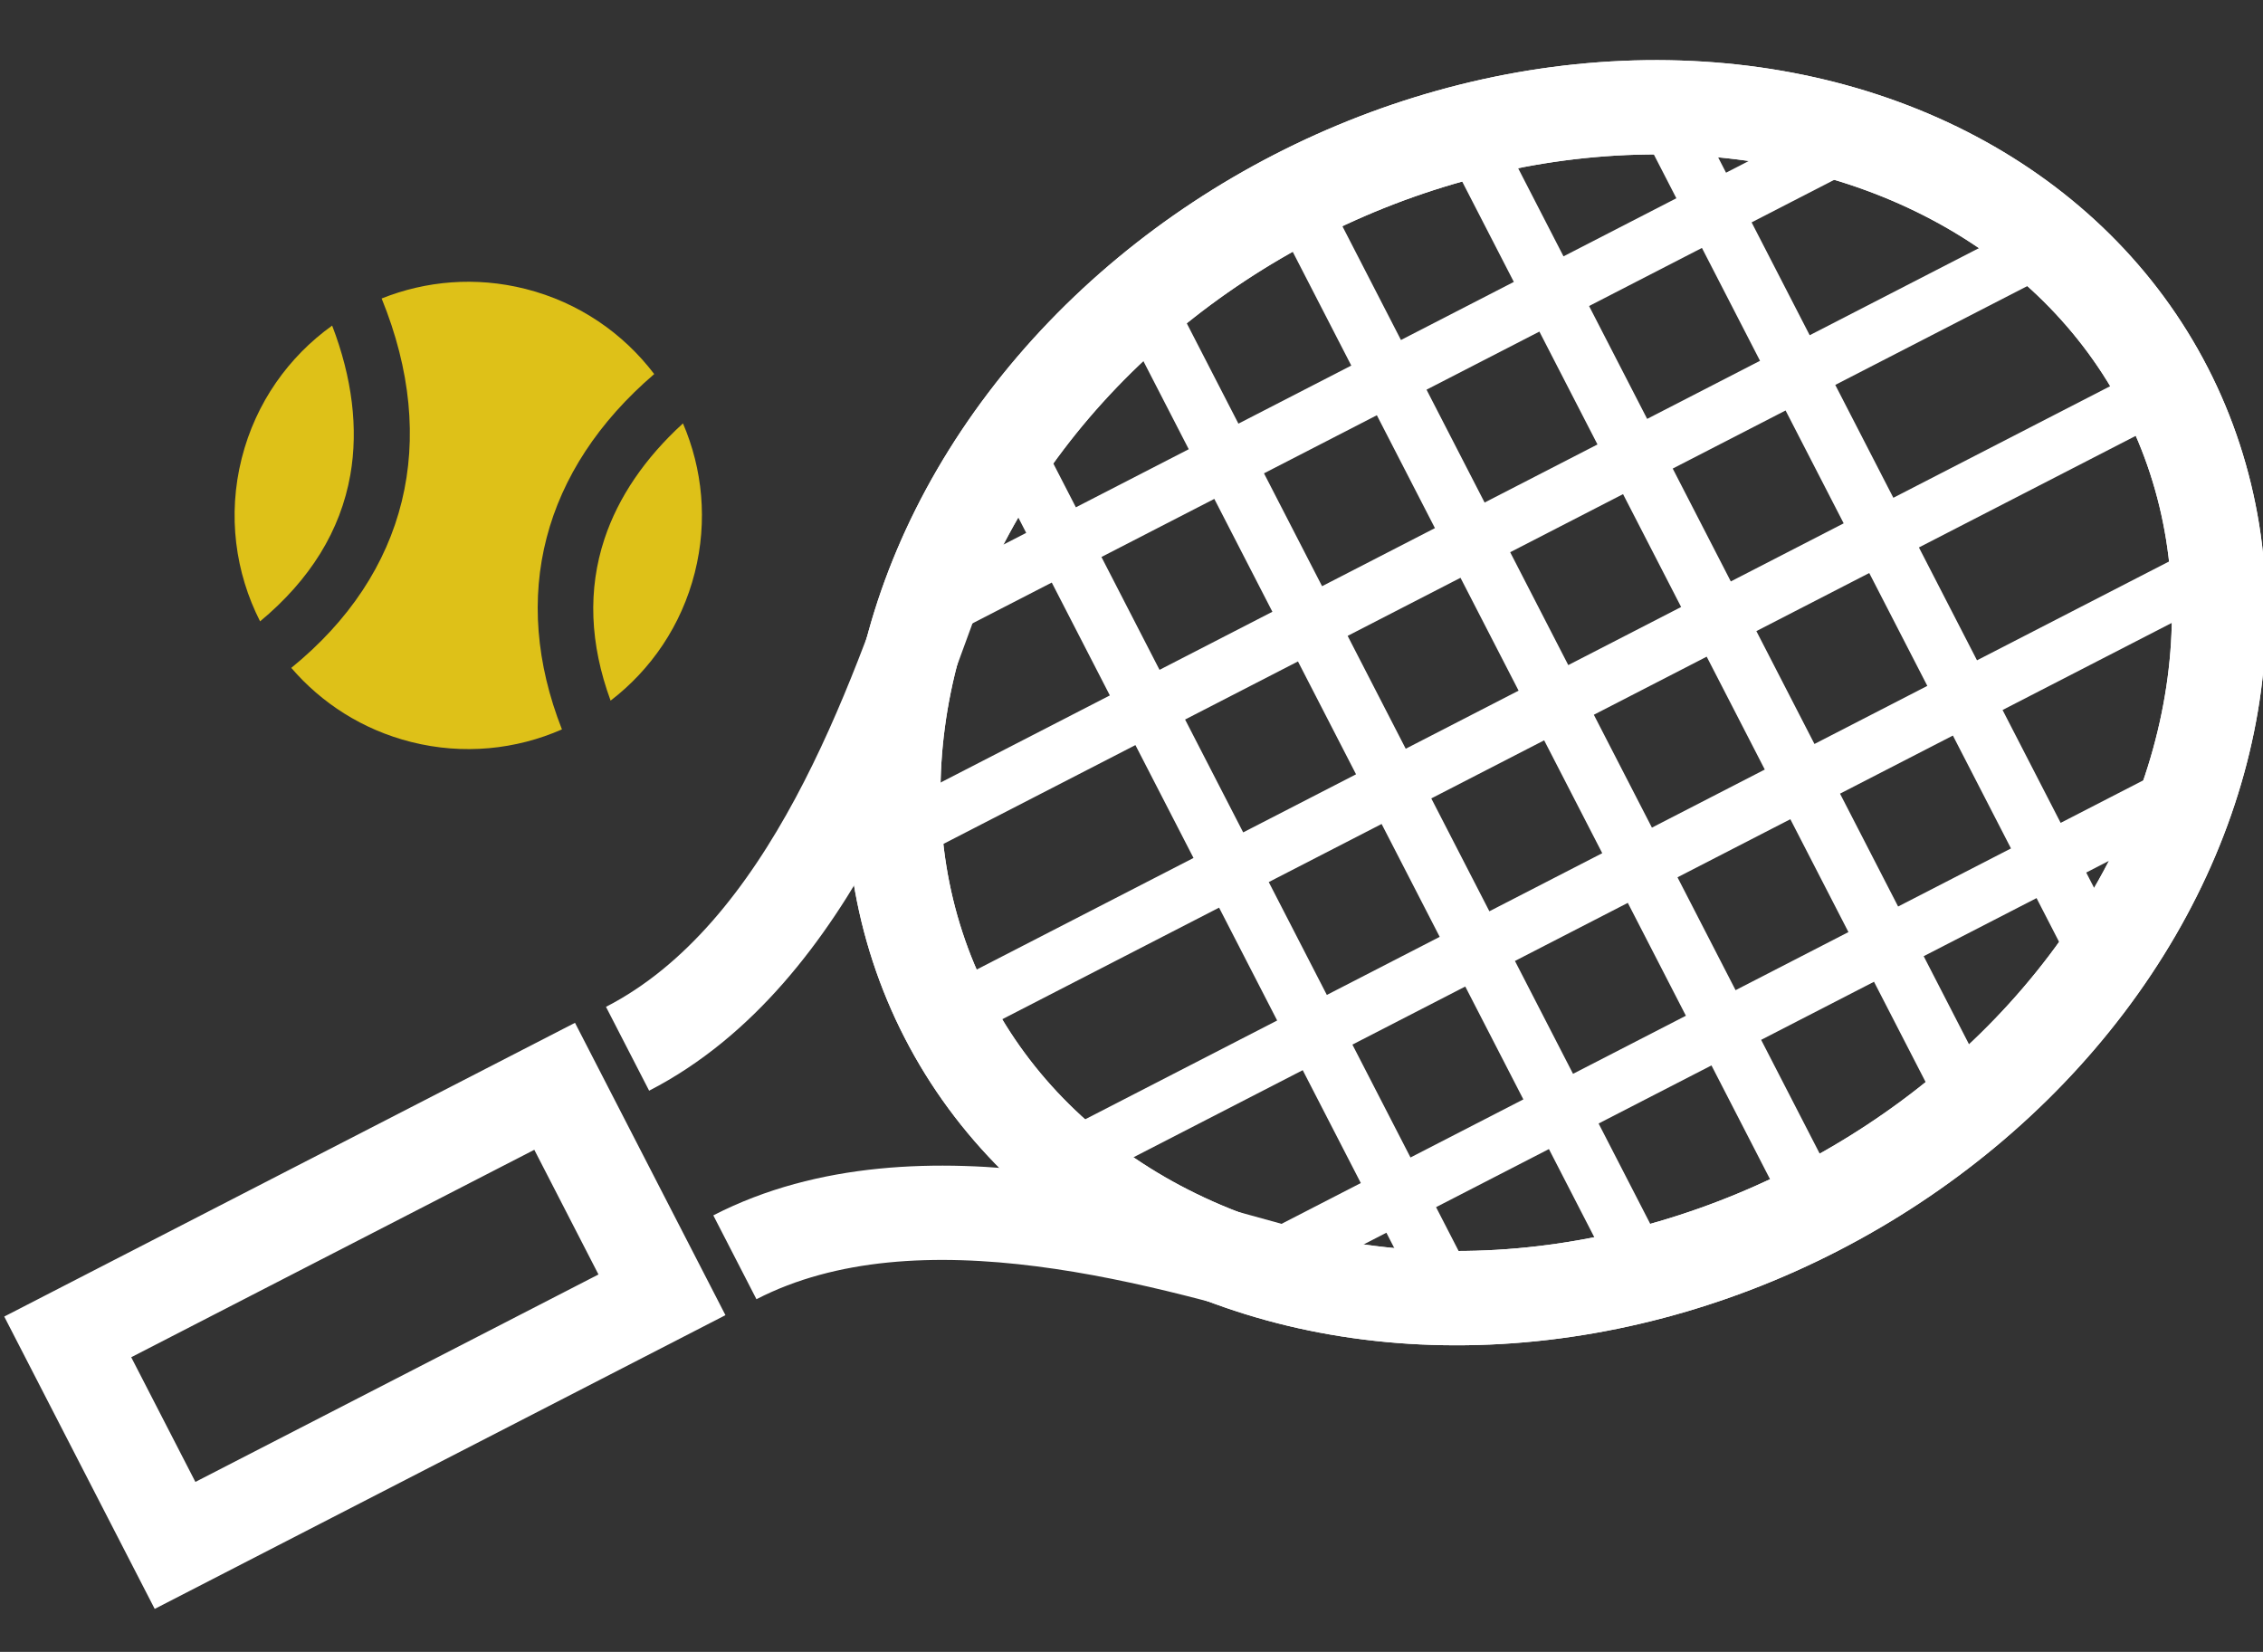
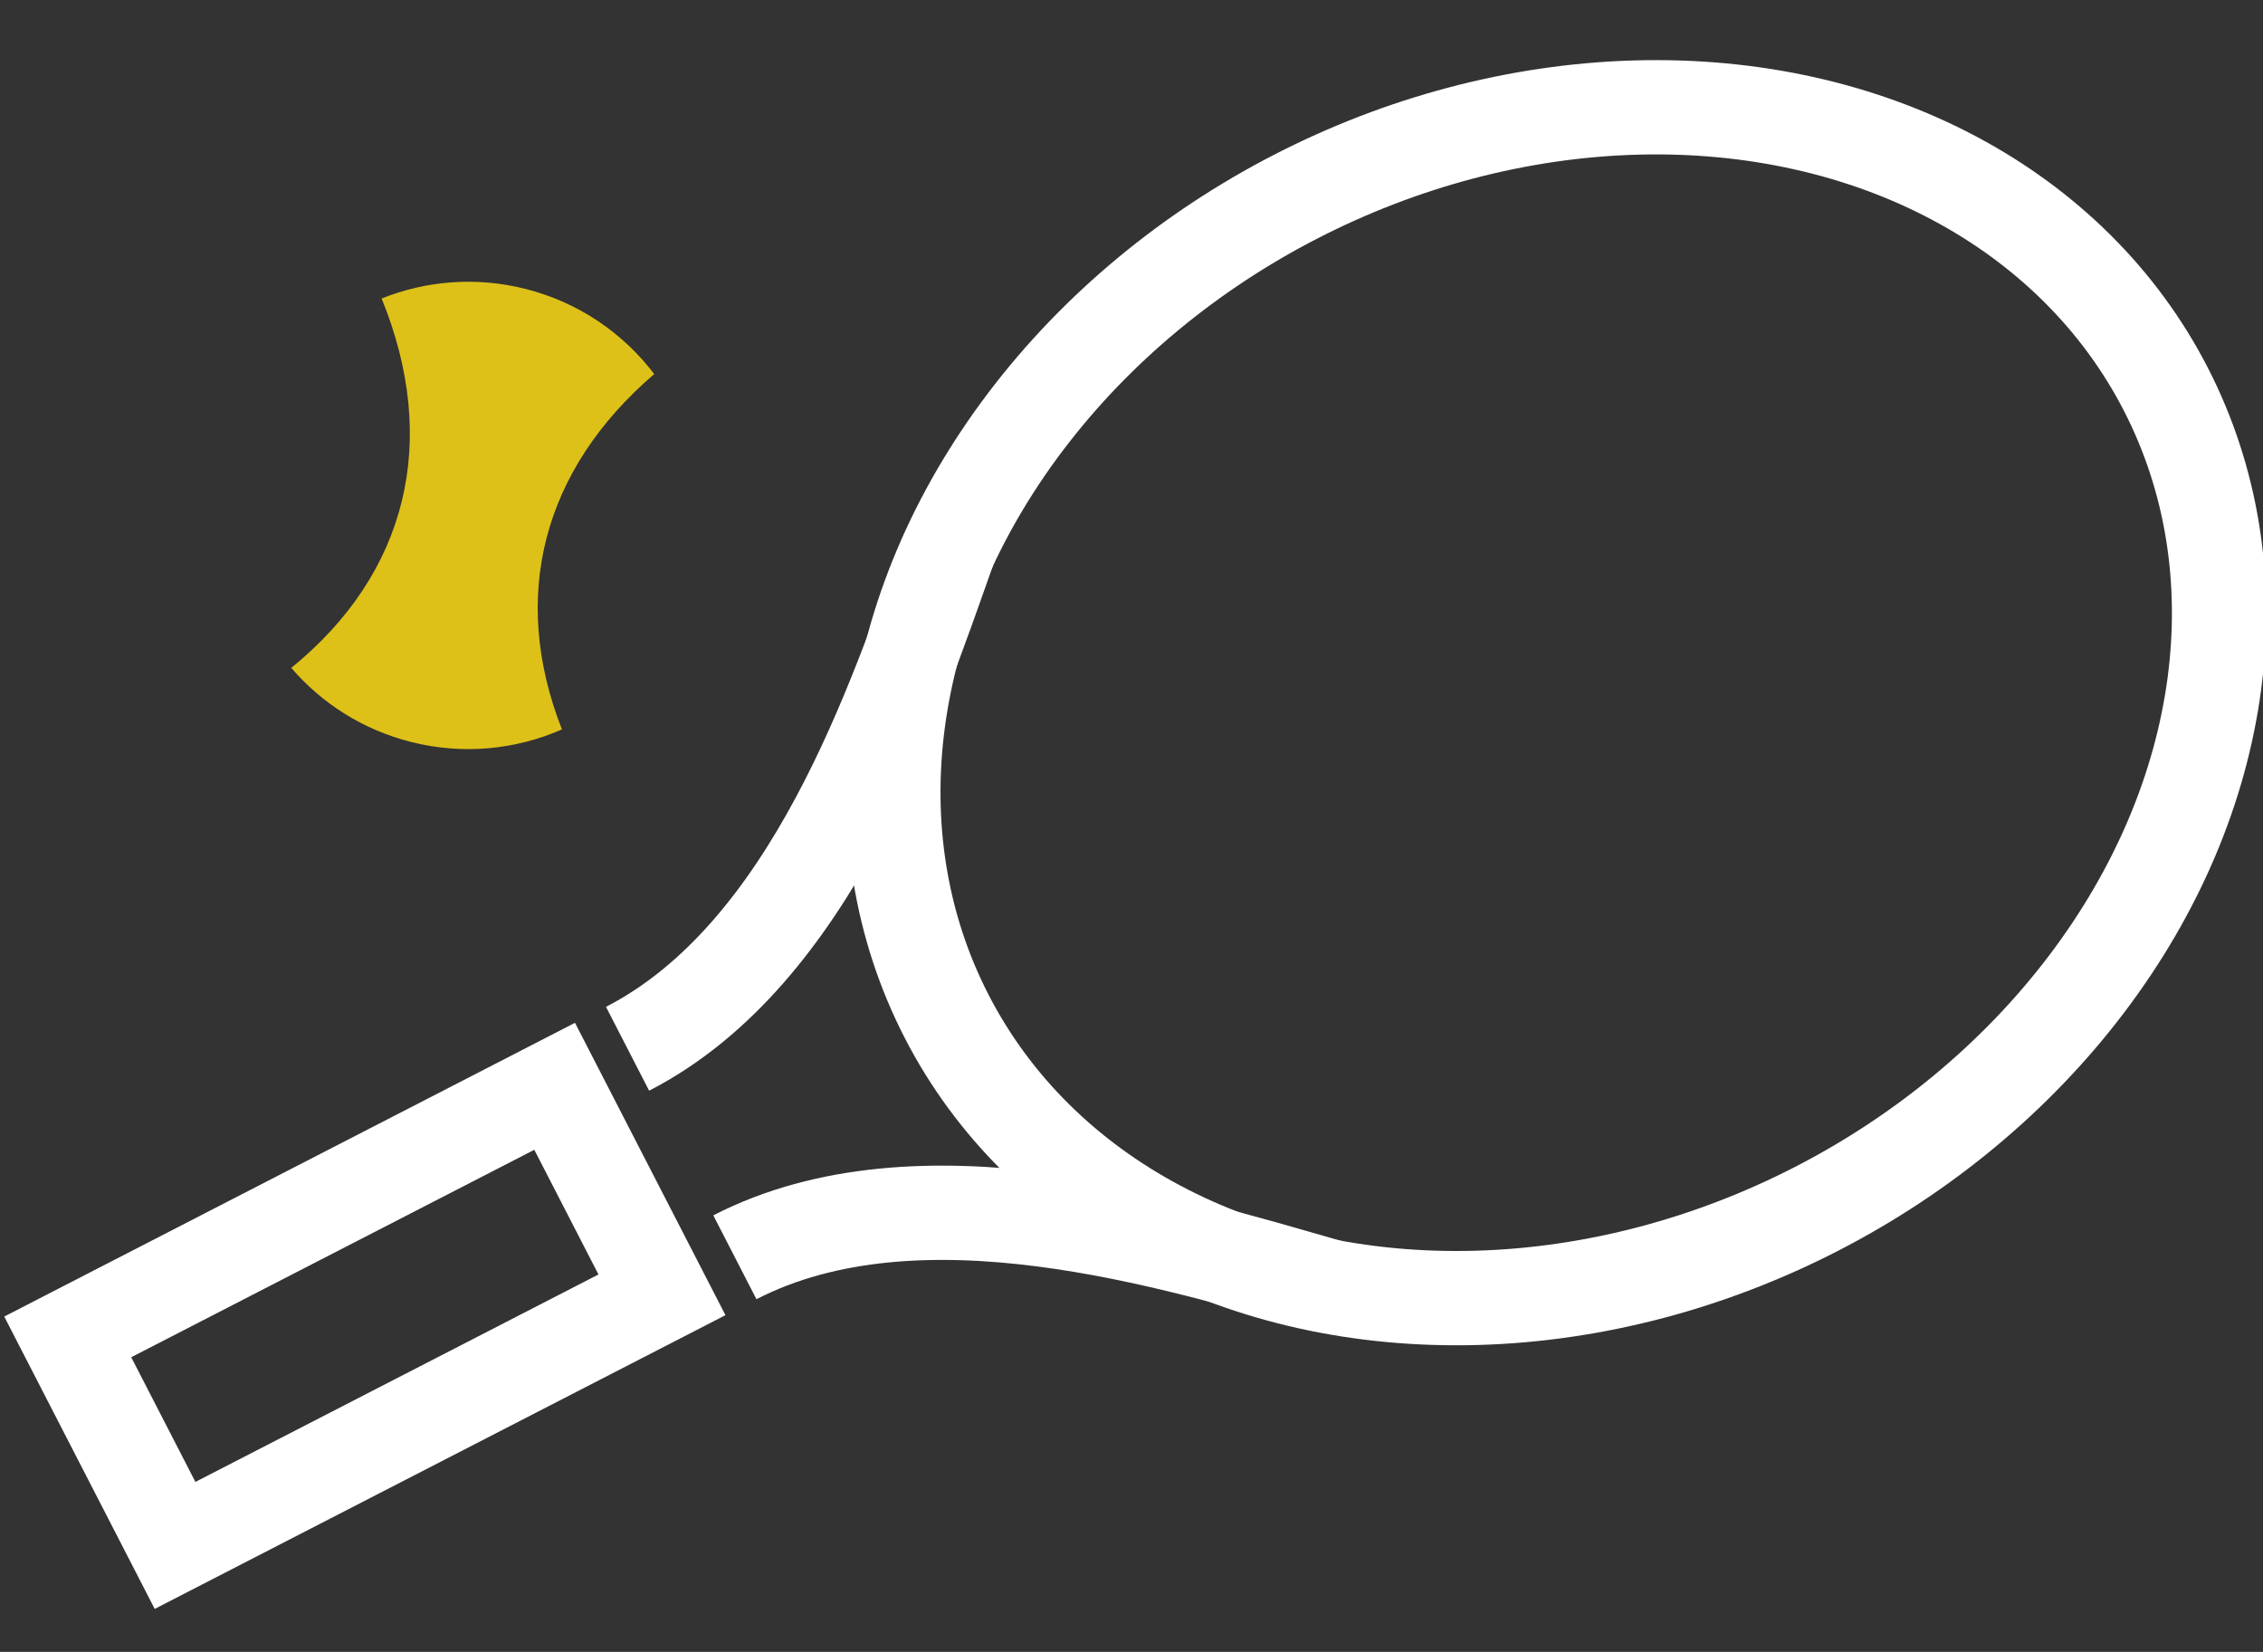
<svg xmlns="http://www.w3.org/2000/svg" width="648" height="473" viewBox="0 0 648 473">
  <rect x="0" y="0" width="648" height="473" fill="#333333" stroke="none" />
  <ellipse cx="445.614" cy="201.216" rx="196.295" ry="162.984" transform="rotate(-27.233 445.614 201.216)" fill="none" stroke="#fff" stroke-miterlimit="10" stroke-width="27" />
-   <ellipse cx="445.614" cy="201.216" rx="196.295" ry="162.984" transform="rotate(-27.233 445.614 201.216)" fill="none" stroke="#fff" stroke-miterlimit="10" stroke-width="27" />
  <path fill="none" stroke="#fff" stroke-miterlimit="10" stroke-width="27" d="M158.821 311.056l30.728 59.706-139.424 71.756-30.729-59.706zM210.428 360.017c52.728-27.137 125.522-4.42 169.784 8.265M179.7 300.31c52.728-27.136 76.547-99.577 91.95-142.968" />
-   <path fill="none" stroke="#fff" stroke-miterlimit="10" stroke-width="16" d="M271.078 291.042L620.15 111.389M295.031 337.585l349.073-179.653M351.25 367.523l284.542-146.442M255.435 181.351L539.977 34.909M247.124 244.499L596.196 64.846M373.753 61.587l143.722 279.257M327.21 85.54l143.722 279.258M293.951 135.306L411.105 362.94M480.123 39.491l117.154 227.634M420.296 37.633l143.722 279.258" />
  <path d="M187.333 107.113c-8.86-11.67-21.583-20.533-36.895-24.393-14.217-3.584-28.511-2.31-41.156 2.75 16.647 40.868 7.361 78.752-25.875 105.774 8.68 10.095 20.435 17.716 34.325 21.217 14.98 3.777 30.046 2.16 43.177-3.6-14.953-38.064-5.55-74.333 26.424-101.748z" fill="#dec118" />
-   <path d="M100.32 135.958c2.33-13.28.522-27.819-5.209-42.726-12.413 8.89-21.872 22.041-25.897 38.006-4.117 16.332-1.827 32.768 5.262 46.684 14.366-11.94 23.041-26 25.843-41.964zM173.092 154.303c-4.818 14.53-4.219 30.047 1.75 46.32 11.531-8.85 20.285-21.49 24.114-36.68 3.73-14.8 2.201-29.687-3.39-42.706-10.858 9.908-18.512 21.116-22.474 33.066z" fill="#dec118" />
</svg>